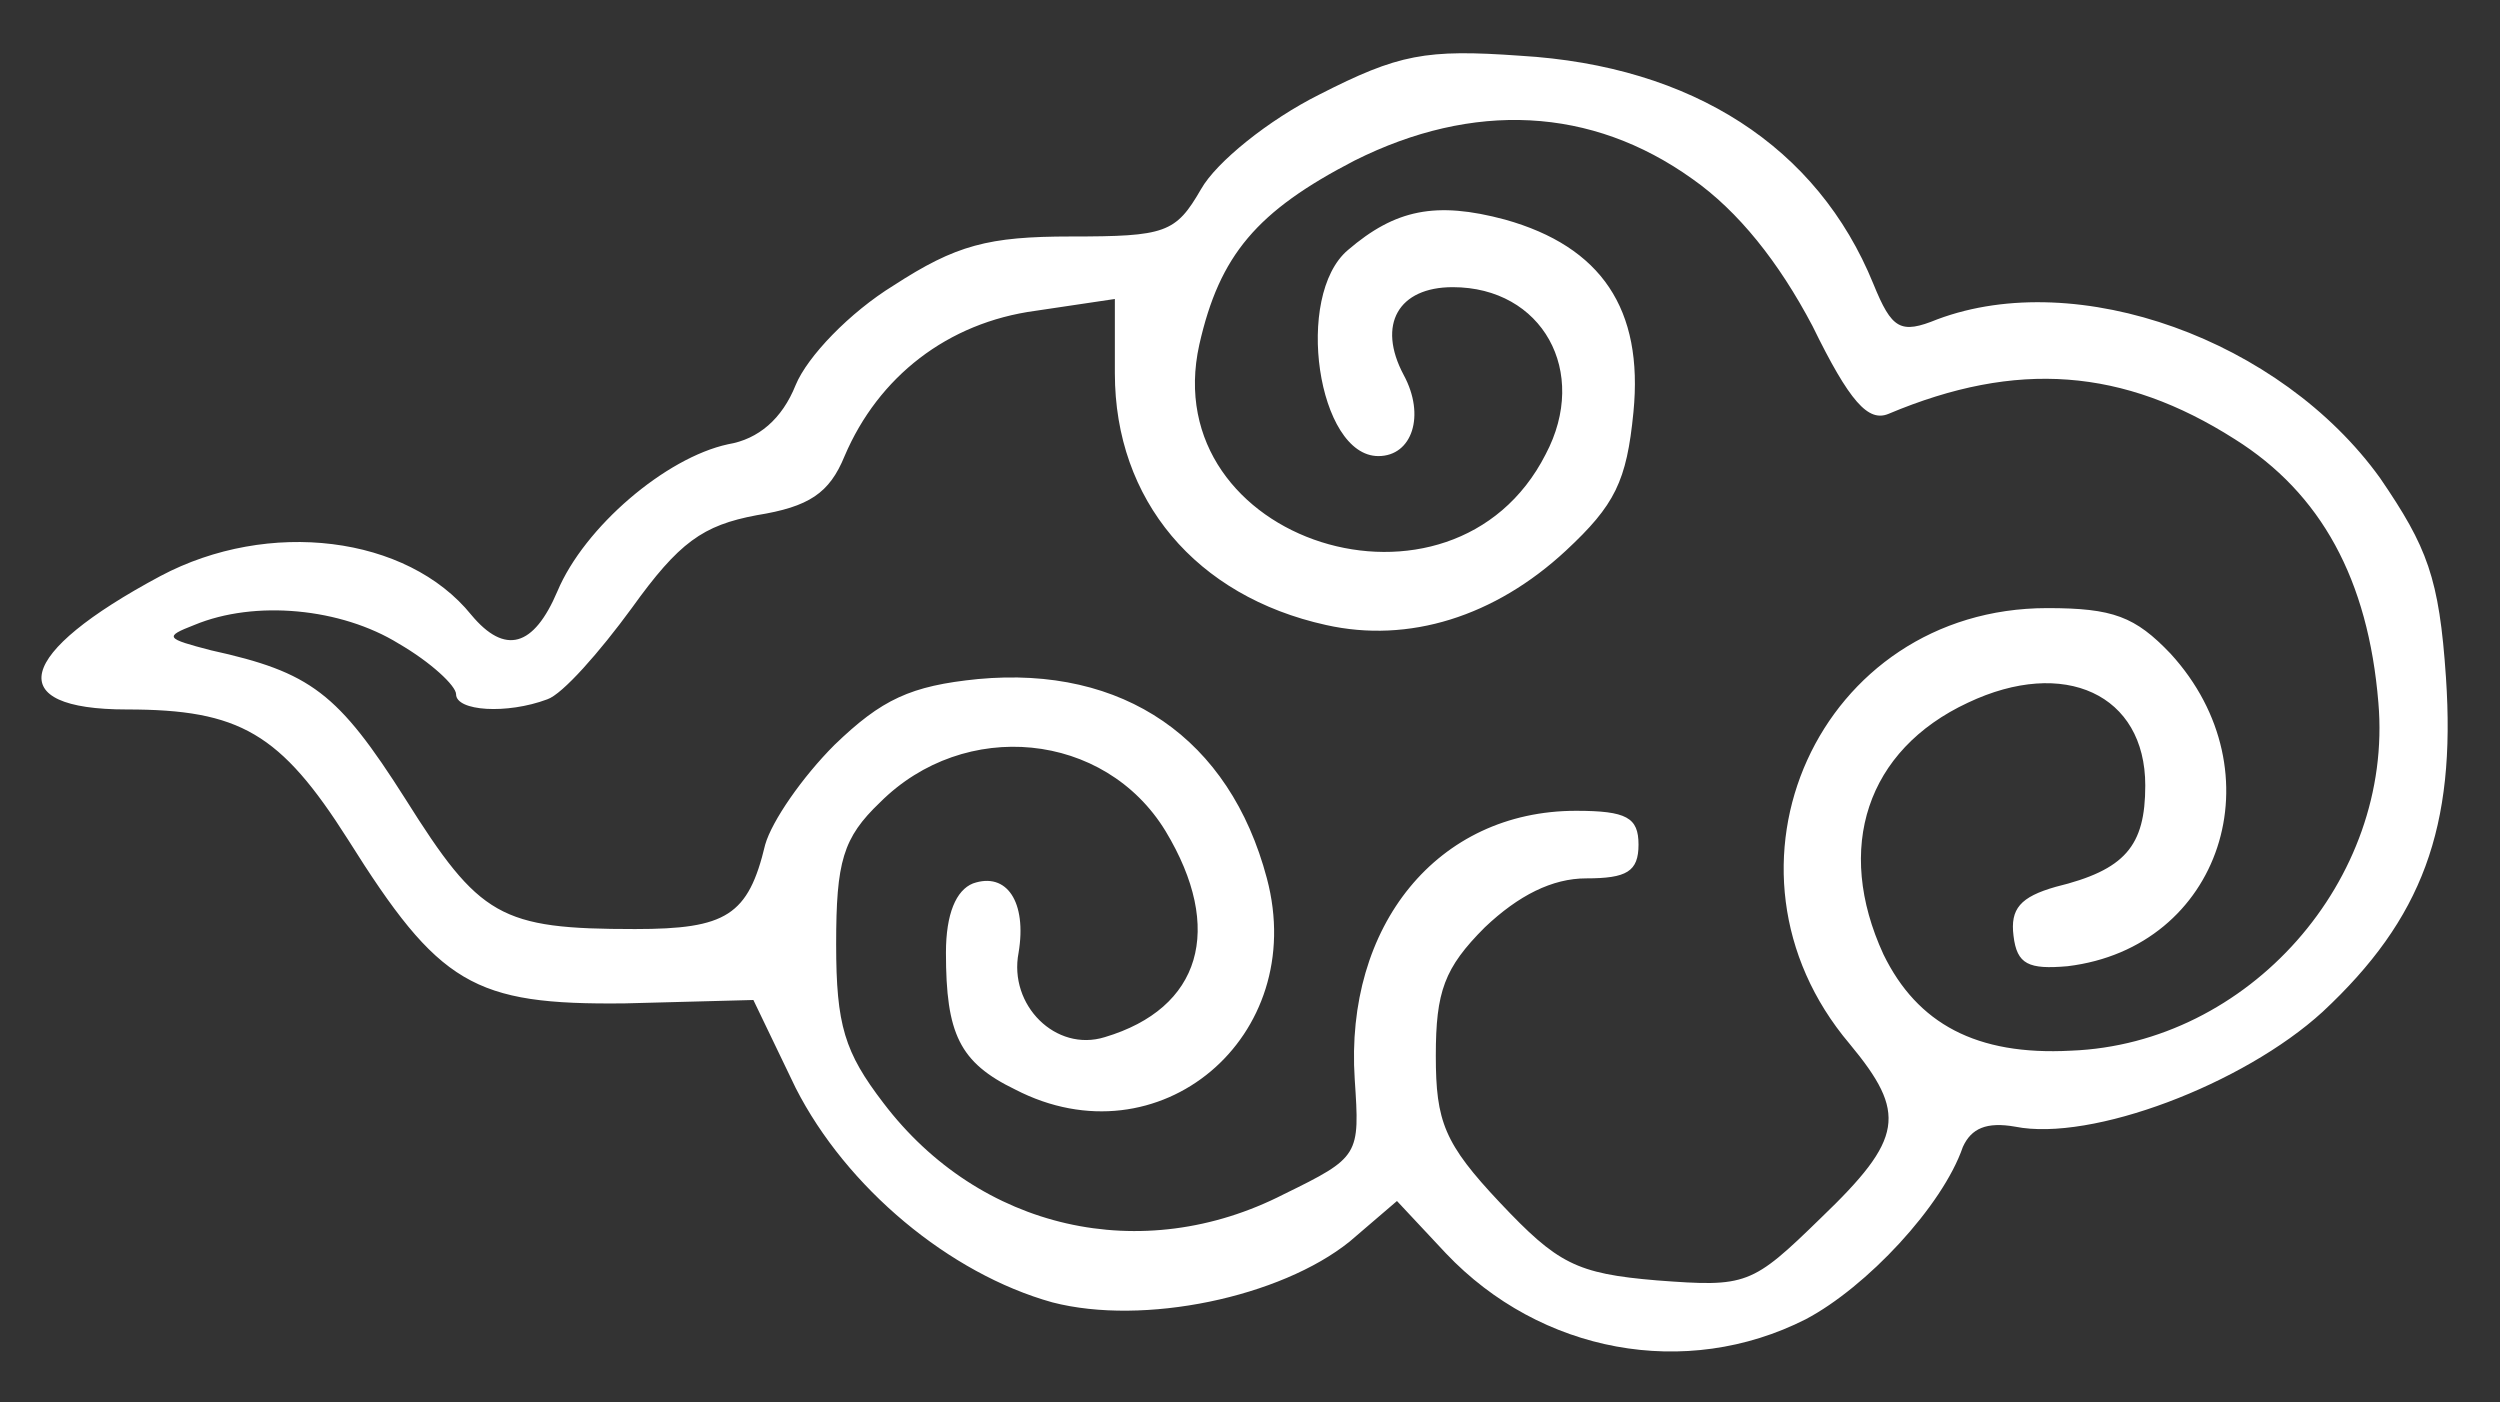
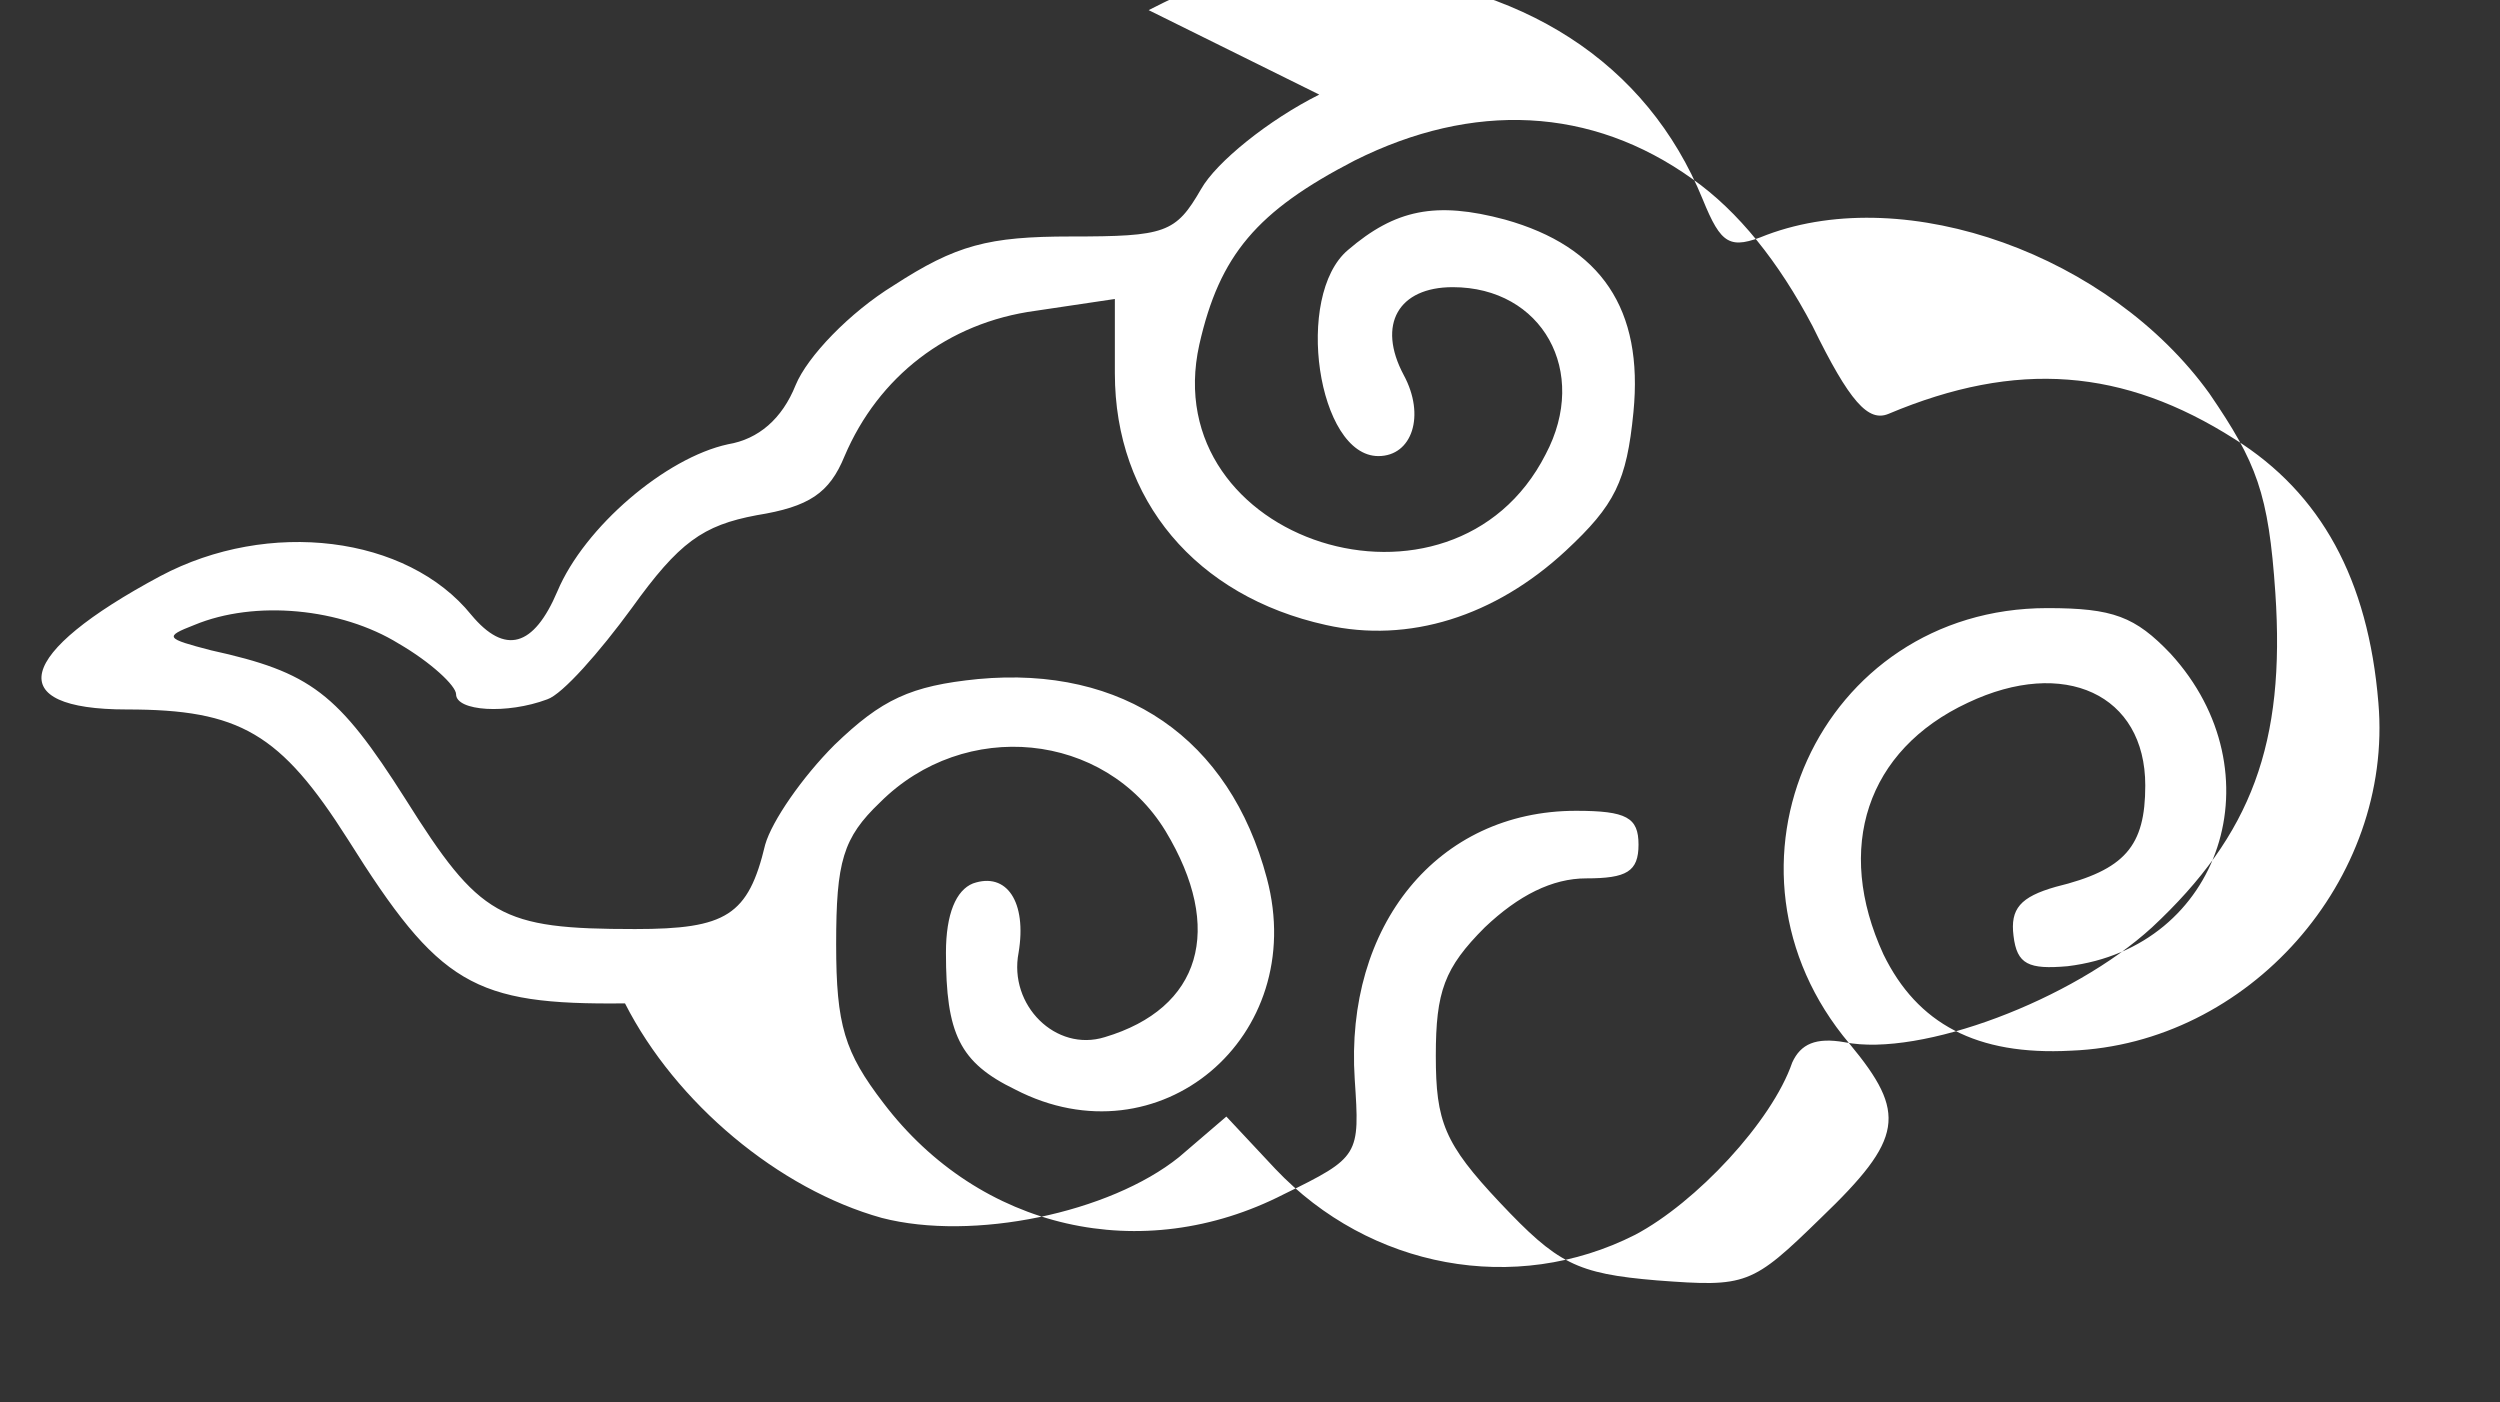
<svg xmlns="http://www.w3.org/2000/svg" version="1.0" width="148pt" height="83pt" viewBox="0 0 148 83" preserveAspectRatio="xMidYMid meet">
  <rect x="0" y="0" width="148" height="83" fill="#333333" stroke="none" />
  <g transform="translate(0,83) scale(0.1,-0.1)" fill="#ffffff" stroke="none">
-     <path d="M781 774 c-30 -15 -61 -40 -70 -56 -15 -26 -21 -28 -77 -28 -49 0 -68 -5 -105 -29 -26 -16 -51 -42 -58 -59 -8 -20 -22 -32 -40 -35 -37 -8 -85 -49 -101 -87 -14 -33 -31 -38 -51 -14 -38 47 -120 57 -184 23 -86 -46 -94 -79 -20 -79 67 0 91 -14 131 -77 54 -86 74 -98 164 -97 l76 2 25 -52 c30 -59 91 -110 152 -127 54 -14 135 3 176 36 l28 24 29 -31 c56 -59 142 -75 213 -39 36 19 81 67 93 102 5 11 14 15 31 12 45 -9 135 25 182 68 59 55 79 109 73 198 -4 59 -11 77 -39 118 -59 82 -179 125 -262 94 -22 -9 -27 -6 -38 21 -33 81 -107 129 -209 135 -56 4 -72 1 -119 -23z m221 -50 c27 -19 51 -49 71 -87 22 -45 33 -57 45 -52 76 32 139 27 205 -15 51 -32 79 -83 85 -156 9 -105 -77 -202 -182 -206 -56 -3 -91 16 -111 57 -29 63 -10 121 50 149 57 27 105 5 105 -49 0 -36 -12 -50 -53 -60 -21 -6 -27 -13 -25 -29 2 -17 9 -20 32 -18 91 11 125 115 61 185 -21 22 -34 27 -73 27 -135 0 -205 -154 -117 -258 34 -41 32 -56 -17 -103 -41 -40 -44 -41 -97 -37 -48 4 -59 10 -93 46 -33 35 -38 48 -38 87 0 38 5 52 29 76 20 19 40 29 60 29 24 0 31 4 31 20 0 16 -7 20 -37 20 -82 0 -137 -68 -131 -159 3 -45 3 -46 -42 -68 -84 -43 -180 -21 -237 54 -23 30 -28 46 -28 94 0 49 4 63 26 84 50 50 133 42 169 -17 35 -58 21 -105 -36 -122 -29 -9 -57 19 -51 50 5 30 -7 48 -27 41 -10 -4 -16 -18 -16 -41 0 -48 8 -65 41 -81 85 -44 174 31 149 125 -22 83 -85 126 -171 118 -40 -4 -57 -12 -85 -39 -19 -19 -37 -45 -41 -59 -10 -42 -23 -50 -77 -50 -80 0 -92 7 -136 77 -40 63 -56 75 -115 88 -27 7 -28 8 -10 15 36 15 87 10 121 -11 19 -11 34 -25 34 -30 0 -10 30 -12 54 -3 9 3 31 28 50 54 28 39 42 49 74 55 31 5 43 13 52 35 20 47 61 79 113 86 l47 7 0 -44 c0 -75 48 -132 125 -149 49 -11 100 5 142 44 29 27 36 41 40 82 6 61 -19 98 -76 114 -41 11 -65 6 -93 -18 -32 -27 -18 -122 18 -122 20 0 28 24 15 48 -16 30 -3 52 29 52 53 0 81 -50 55 -99 -55 -108 -231 -52 -205 65 12 53 34 79 92 109 70 35 140 32 200 -11z" />
+     <path d="M781 774 c-30 -15 -61 -40 -70 -56 -15 -26 -21 -28 -77 -28 -49 0 -68 -5 -105 -29 -26 -16 -51 -42 -58 -59 -8 -20 -22 -32 -40 -35 -37 -8 -85 -49 -101 -87 -14 -33 -31 -38 -51 -14 -38 47 -120 57 -184 23 -86 -46 -94 -79 -20 -79 67 0 91 -14 131 -77 54 -86 74 -98 164 -97 c30 -59 91 -110 152 -127 54 -14 135 3 176 36 l28 24 29 -31 c56 -59 142 -75 213 -39 36 19 81 67 93 102 5 11 14 15 31 12 45 -9 135 25 182 68 59 55 79 109 73 198 -4 59 -11 77 -39 118 -59 82 -179 125 -262 94 -22 -9 -27 -6 -38 21 -33 81 -107 129 -209 135 -56 4 -72 1 -119 -23z m221 -50 c27 -19 51 -49 71 -87 22 -45 33 -57 45 -52 76 32 139 27 205 -15 51 -32 79 -83 85 -156 9 -105 -77 -202 -182 -206 -56 -3 -91 16 -111 57 -29 63 -10 121 50 149 57 27 105 5 105 -49 0 -36 -12 -50 -53 -60 -21 -6 -27 -13 -25 -29 2 -17 9 -20 32 -18 91 11 125 115 61 185 -21 22 -34 27 -73 27 -135 0 -205 -154 -117 -258 34 -41 32 -56 -17 -103 -41 -40 -44 -41 -97 -37 -48 4 -59 10 -93 46 -33 35 -38 48 -38 87 0 38 5 52 29 76 20 19 40 29 60 29 24 0 31 4 31 20 0 16 -7 20 -37 20 -82 0 -137 -68 -131 -159 3 -45 3 -46 -42 -68 -84 -43 -180 -21 -237 54 -23 30 -28 46 -28 94 0 49 4 63 26 84 50 50 133 42 169 -17 35 -58 21 -105 -36 -122 -29 -9 -57 19 -51 50 5 30 -7 48 -27 41 -10 -4 -16 -18 -16 -41 0 -48 8 -65 41 -81 85 -44 174 31 149 125 -22 83 -85 126 -171 118 -40 -4 -57 -12 -85 -39 -19 -19 -37 -45 -41 -59 -10 -42 -23 -50 -77 -50 -80 0 -92 7 -136 77 -40 63 -56 75 -115 88 -27 7 -28 8 -10 15 36 15 87 10 121 -11 19 -11 34 -25 34 -30 0 -10 30 -12 54 -3 9 3 31 28 50 54 28 39 42 49 74 55 31 5 43 13 52 35 20 47 61 79 113 86 l47 7 0 -44 c0 -75 48 -132 125 -149 49 -11 100 5 142 44 29 27 36 41 40 82 6 61 -19 98 -76 114 -41 11 -65 6 -93 -18 -32 -27 -18 -122 18 -122 20 0 28 24 15 48 -16 30 -3 52 29 52 53 0 81 -50 55 -99 -55 -108 -231 -52 -205 65 12 53 34 79 92 109 70 35 140 32 200 -11z" />
  </g>
</svg>